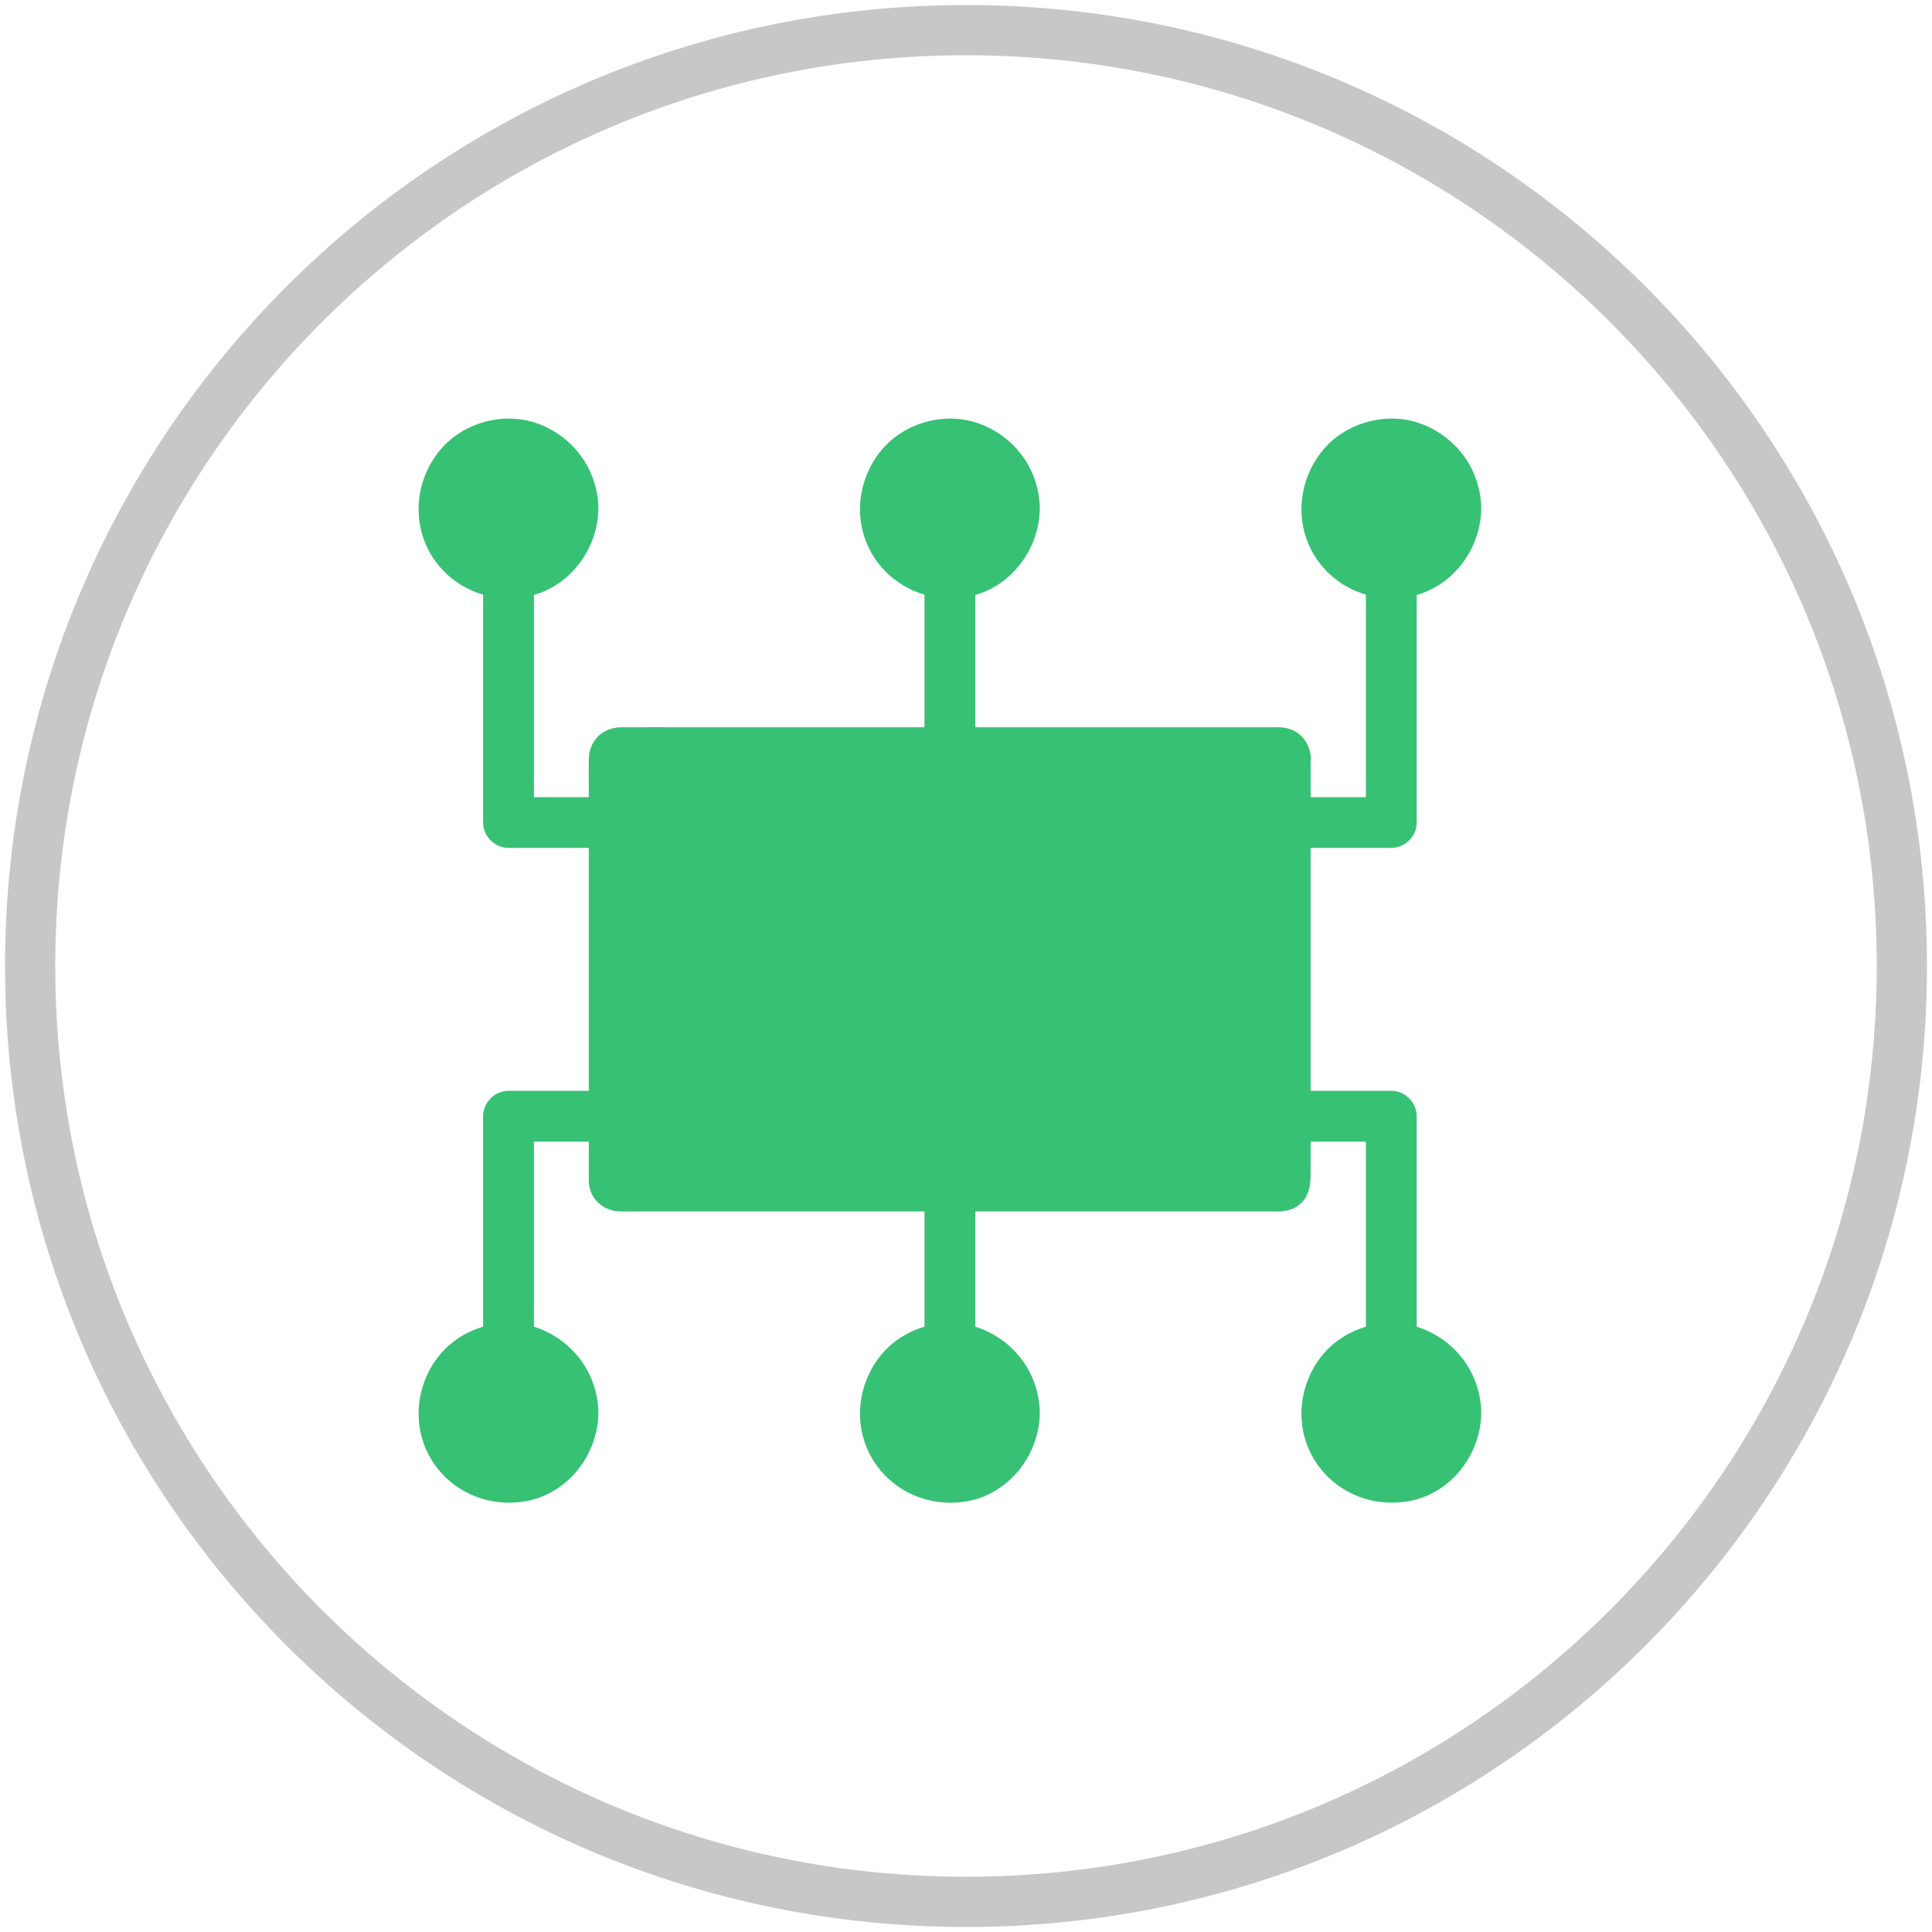
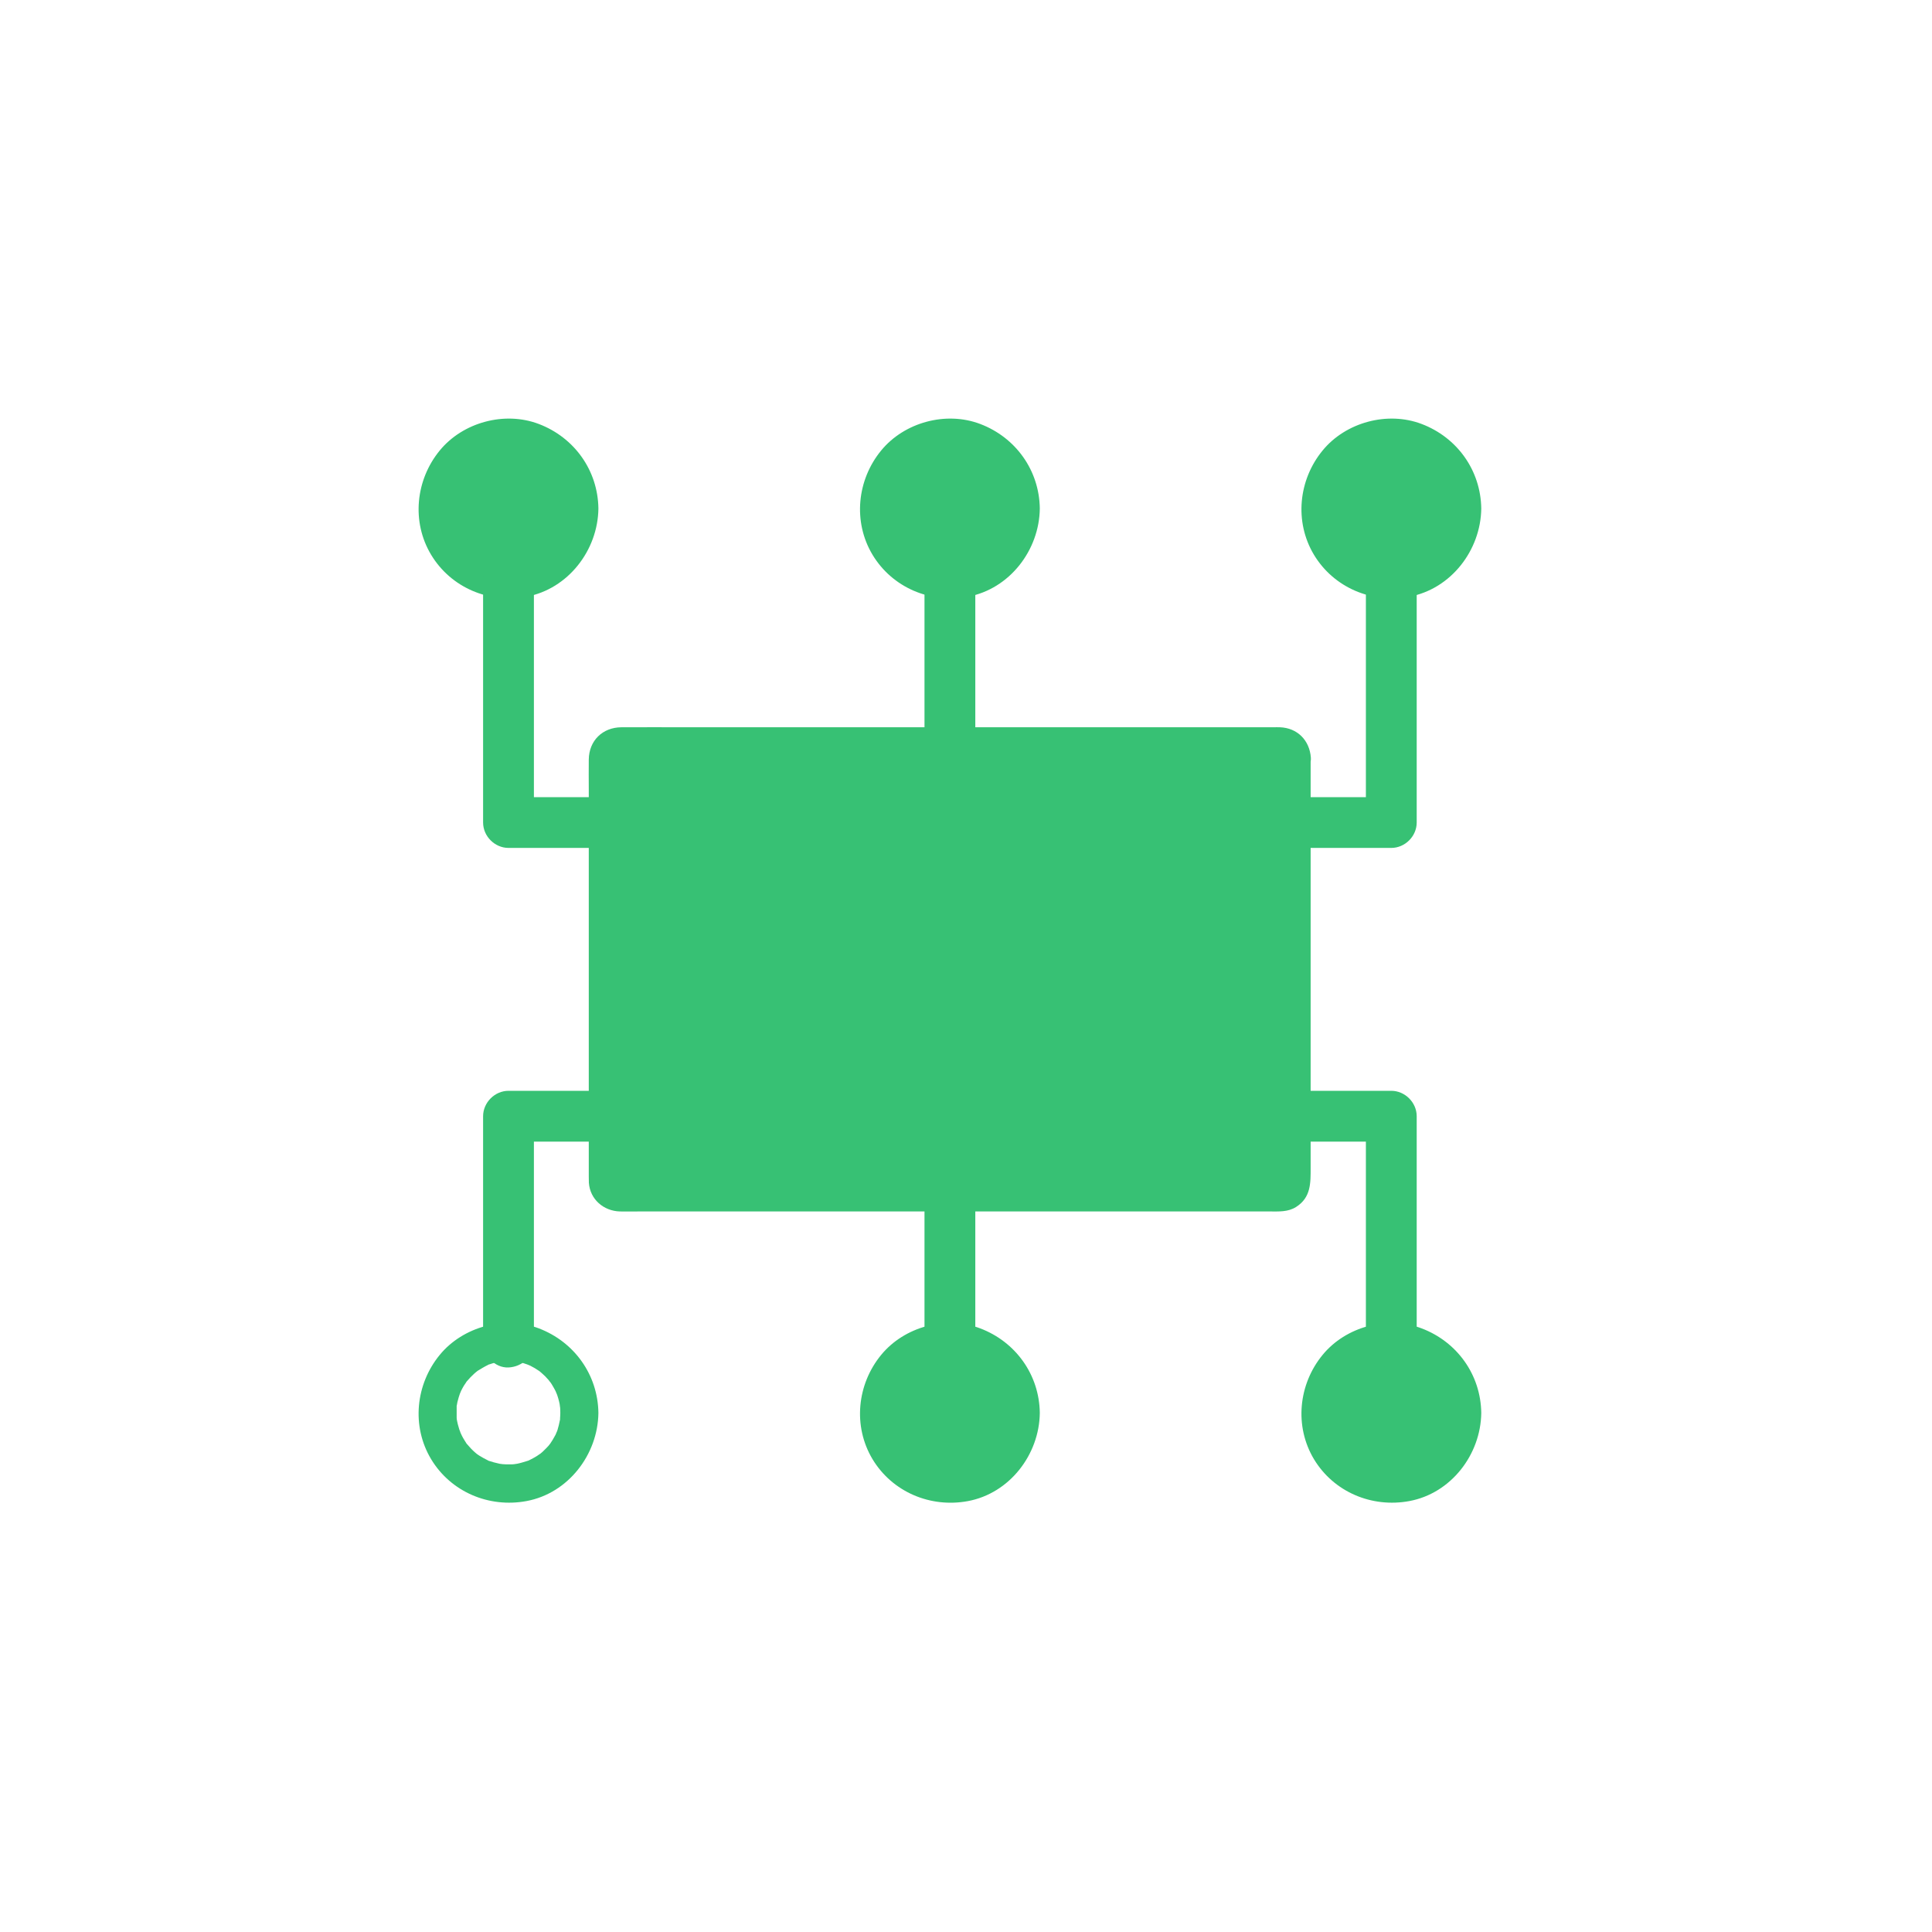
<svg xmlns="http://www.w3.org/2000/svg" width="60" height="60" viewBox="0 0 60 60" fill="none">
  <g clip-path="url(#clip0_898_656)">
-     <path d="M30 59.064C46.052 59.064 59.064 46.052 59.064 30C59.064 13.948 46.052 0.936 30 0.936C13.948 0.936 0.936 13.948 0.936 30C0.936 46.052 13.948 59.064 30 59.064Z" stroke="#C7C7C7" stroke-width="1.56" stroke-miterlimit="10" />
    <path d="M29.5 17.994C30.716 17.994 31.701 17.009 31.701 15.793C31.701 14.577 30.716 13.592 29.5 13.592C28.284 13.592 27.299 14.577 27.299 15.793C27.299 17.009 28.284 17.994 29.5 17.994Z" fill="#37C174" />
    <path d="M31.109 15.793C31.109 15.848 31.105 15.903 31.101 15.959C31.097 16.128 31.129 15.852 31.097 16.014C31.078 16.116 31.054 16.219 31.022 16.322C31.011 16.353 30.999 16.389 30.987 16.42C31.03 16.298 30.971 16.452 30.963 16.468C30.908 16.574 30.845 16.677 30.778 16.775C30.853 16.669 30.754 16.803 30.742 16.815C30.719 16.842 30.695 16.866 30.671 16.89C30.6 16.965 30.525 17.036 30.442 17.095C30.545 17.016 30.407 17.114 30.395 17.122C30.352 17.15 30.308 17.178 30.261 17.201C30.229 17.217 30.202 17.233 30.17 17.249C30.139 17.264 30.107 17.28 30.076 17.292C30.139 17.264 30.135 17.264 30.072 17.288C29.969 17.32 29.87 17.351 29.768 17.371C29.772 17.371 29.598 17.395 29.689 17.387C29.78 17.379 29.602 17.391 29.606 17.391C29.496 17.395 29.389 17.391 29.279 17.383C29.413 17.395 29.243 17.375 29.224 17.371C29.164 17.359 29.101 17.343 29.042 17.328C28.999 17.316 28.959 17.3 28.916 17.288C28.758 17.241 29.011 17.339 28.864 17.268C28.77 17.221 28.679 17.174 28.592 17.119C28.596 17.122 28.458 17.024 28.525 17.075C28.592 17.126 28.462 17.024 28.466 17.024C28.375 16.945 28.293 16.858 28.218 16.767C28.111 16.645 28.269 16.862 28.186 16.724C28.17 16.696 28.147 16.669 28.131 16.637C28.076 16.55 28.028 16.456 27.989 16.361C28.04 16.483 27.981 16.322 27.973 16.306C27.957 16.255 27.942 16.203 27.93 16.156C27.922 16.12 27.914 16.089 27.906 16.053C27.898 16.018 27.894 15.982 27.886 15.947C27.894 16.014 27.898 16.014 27.89 15.943C27.89 15.832 27.89 15.726 27.89 15.616C27.894 15.446 27.863 15.722 27.894 15.56C27.902 15.525 27.906 15.489 27.914 15.458C27.938 15.355 27.969 15.257 28.005 15.154C27.961 15.276 28.02 15.122 28.028 15.107C28.056 15.051 28.084 15 28.115 14.949C28.139 14.913 28.162 14.878 28.186 14.842C28.269 14.704 28.111 14.921 28.218 14.799C28.285 14.72 28.356 14.645 28.431 14.578C28.462 14.55 28.494 14.523 28.529 14.495C28.604 14.436 28.415 14.562 28.553 14.479C28.655 14.416 28.758 14.353 28.864 14.302C29.011 14.231 28.758 14.329 28.916 14.282C28.947 14.274 28.983 14.258 29.014 14.251C29.117 14.219 29.22 14.195 29.326 14.18C29.188 14.199 29.369 14.18 29.385 14.18C29.441 14.176 29.496 14.176 29.551 14.176C29.598 14.176 29.642 14.18 29.689 14.184C29.732 14.188 29.724 14.188 29.665 14.18C29.701 14.184 29.736 14.191 29.772 14.199C29.894 14.223 30.009 14.258 30.127 14.302C30.005 14.258 30.158 14.318 30.174 14.326C30.221 14.349 30.265 14.373 30.312 14.4C30.356 14.428 30.399 14.456 30.442 14.483C30.498 14.523 30.498 14.523 30.446 14.483C30.474 14.503 30.498 14.527 30.525 14.55C30.604 14.617 30.675 14.688 30.742 14.767C30.754 14.779 30.849 14.913 30.778 14.807C30.817 14.862 30.857 14.921 30.888 14.98C30.916 15.024 30.939 15.071 30.963 15.118C30.979 15.154 31.022 15.264 30.987 15.166C31.03 15.28 31.066 15.399 31.089 15.521C31.093 15.541 31.109 15.71 31.101 15.576C31.105 15.647 31.109 15.718 31.109 15.793C31.113 16.101 31.377 16.401 31.701 16.385C32.016 16.369 32.297 16.124 32.292 15.793C32.277 14.606 31.543 13.584 30.439 13.166C29.377 12.763 28.084 13.114 27.366 13.99C26.616 14.902 26.482 16.203 27.097 17.229C27.713 18.251 28.896 18.748 30.06 18.531C31.354 18.29 32.277 17.087 32.292 15.793C32.297 15.485 32.016 15.185 31.701 15.201C31.377 15.217 31.113 15.462 31.109 15.793Z" fill="#37C174" />
    <path d="M15.791 17.994C17.007 17.994 17.993 17.009 17.993 15.793C17.993 14.577 17.007 13.592 15.791 13.592C14.576 13.592 13.59 14.577 13.59 15.793C13.59 17.009 14.576 17.994 15.791 17.994Z" fill="#37C174" />
    <path d="M17.401 15.793C17.401 15.848 17.397 15.903 17.393 15.959C17.389 16.128 17.42 15.852 17.389 16.014C17.369 16.116 17.345 16.219 17.314 16.322C17.302 16.353 17.29 16.389 17.278 16.42C17.322 16.298 17.262 16.452 17.255 16.468C17.199 16.574 17.136 16.677 17.069 16.775C17.144 16.669 17.046 16.803 17.034 16.815C17.01 16.842 16.986 16.866 16.963 16.89C16.892 16.965 16.817 17.036 16.734 17.095C16.837 17.016 16.698 17.114 16.687 17.122C16.643 17.15 16.6 17.178 16.552 17.201C16.521 17.217 16.493 17.233 16.462 17.249C16.43 17.264 16.399 17.28 16.367 17.292C16.43 17.264 16.426 17.264 16.363 17.288C16.261 17.32 16.162 17.351 16.059 17.371C16.063 17.371 15.89 17.395 15.98 17.387C16.071 17.379 15.894 17.391 15.898 17.391C15.787 17.395 15.681 17.391 15.57 17.383C15.704 17.395 15.535 17.375 15.515 17.371C15.456 17.359 15.393 17.343 15.334 17.328C15.29 17.316 15.251 17.3 15.207 17.288C15.05 17.241 15.302 17.339 15.156 17.268C15.061 17.221 14.971 17.174 14.884 17.119C14.888 17.122 14.75 17.024 14.817 17.075C14.884 17.126 14.754 17.024 14.758 17.024C14.667 16.945 14.584 16.858 14.509 16.767C14.403 16.645 14.56 16.862 14.477 16.724C14.462 16.696 14.438 16.669 14.422 16.637C14.367 16.55 14.32 16.456 14.28 16.361C14.332 16.483 14.272 16.322 14.264 16.306C14.249 16.255 14.233 16.203 14.221 16.156C14.213 16.12 14.205 16.089 14.197 16.053C14.19 16.018 14.186 15.982 14.178 15.947C14.186 16.014 14.19 16.014 14.182 15.943C14.182 15.832 14.182 15.726 14.182 15.616C14.186 15.446 14.154 15.722 14.186 15.56C14.194 15.525 14.197 15.489 14.205 15.458C14.229 15.355 14.261 15.257 14.296 15.154C14.253 15.276 14.312 15.122 14.32 15.107C14.347 15.051 14.375 15 14.406 14.949C14.43 14.913 14.454 14.878 14.477 14.842C14.56 14.704 14.403 14.921 14.509 14.799C14.576 14.72 14.647 14.645 14.722 14.578C14.754 14.55 14.785 14.523 14.821 14.495C14.896 14.436 14.706 14.562 14.844 14.479C14.947 14.416 15.05 14.353 15.156 14.302C15.302 14.231 15.05 14.329 15.207 14.282C15.239 14.274 15.274 14.258 15.306 14.251C15.409 14.219 15.511 14.195 15.618 14.18C15.479 14.199 15.661 14.18 15.677 14.18C15.732 14.176 15.787 14.176 15.842 14.176C15.89 14.176 15.933 14.18 15.98 14.184C16.024 14.188 16.016 14.188 15.957 14.18C15.992 14.184 16.028 14.191 16.063 14.199C16.186 14.223 16.3 14.258 16.418 14.302C16.296 14.258 16.45 14.318 16.466 14.326C16.513 14.349 16.556 14.373 16.604 14.4C16.647 14.428 16.691 14.456 16.734 14.483C16.789 14.523 16.789 14.523 16.738 14.483C16.765 14.503 16.789 14.527 16.817 14.55C16.896 14.617 16.967 14.688 17.034 14.767C17.046 14.779 17.14 14.913 17.069 14.807C17.109 14.862 17.148 14.921 17.18 14.98C17.207 15.024 17.231 15.071 17.255 15.118C17.27 15.154 17.314 15.264 17.278 15.166C17.322 15.28 17.357 15.399 17.381 15.521C17.385 15.541 17.401 15.71 17.393 15.576C17.397 15.647 17.401 15.718 17.401 15.793C17.404 16.101 17.669 16.401 17.992 16.385C18.308 16.369 18.588 16.124 18.584 15.793C18.568 14.606 17.834 13.584 16.73 13.166C15.669 12.763 14.375 13.114 13.657 13.99C12.908 14.902 12.773 16.203 13.389 17.229C14.004 18.251 15.188 18.748 16.351 18.531C17.645 18.29 18.568 17.087 18.584 15.793C18.588 15.485 18.308 15.185 17.992 15.201C17.669 15.217 17.404 15.462 17.401 15.793Z" fill="#37C174" />
    <path d="M43.209 17.994C44.424 17.994 45.41 17.009 45.41 15.793C45.41 14.577 44.424 13.592 43.209 13.592C41.993 13.592 41.007 14.577 41.007 15.793C41.007 17.009 41.993 17.994 43.209 17.994Z" fill="#37C174" />
    <path d="M44.818 15.793C44.818 15.848 44.814 15.903 44.81 15.959C44.806 16.128 44.838 15.852 44.806 16.014C44.786 16.116 44.763 16.219 44.731 16.322C44.719 16.353 44.708 16.389 44.696 16.42C44.739 16.298 44.68 16.452 44.672 16.468C44.617 16.574 44.554 16.677 44.487 16.775C44.562 16.669 44.463 16.803 44.451 16.815C44.428 16.842 44.404 16.866 44.38 16.89C44.309 16.965 44.234 17.036 44.151 17.095C44.254 17.016 44.116 17.114 44.104 17.122C44.061 17.15 44.017 17.178 43.97 17.201C43.938 17.217 43.911 17.233 43.879 17.249C43.848 17.264 43.816 17.28 43.785 17.292C43.848 17.264 43.844 17.264 43.781 17.288C43.678 17.32 43.579 17.351 43.477 17.371C43.481 17.371 43.307 17.395 43.398 17.387C43.489 17.379 43.311 17.391 43.315 17.391C43.205 17.395 43.098 17.391 42.988 17.383C43.122 17.395 42.952 17.375 42.932 17.371C42.873 17.359 42.81 17.343 42.751 17.328C42.708 17.316 42.668 17.3 42.625 17.288C42.467 17.241 42.719 17.339 42.574 17.268C42.479 17.221 42.388 17.174 42.301 17.119C42.305 17.122 42.167 17.024 42.234 17.075C42.301 17.126 42.171 17.024 42.175 17.024C42.084 16.945 42.002 16.858 41.927 16.767C41.82 16.645 41.978 16.862 41.895 16.724C41.879 16.696 41.856 16.669 41.84 16.637C41.785 16.55 41.737 16.456 41.698 16.361C41.749 16.483 41.69 16.322 41.682 16.306C41.666 16.255 41.65 16.203 41.639 16.156C41.631 16.12 41.623 16.089 41.615 16.053C41.607 16.018 41.603 15.982 41.595 15.947C41.603 16.014 41.607 16.014 41.599 15.943C41.599 15.832 41.599 15.726 41.599 15.616C41.603 15.446 41.572 15.722 41.603 15.56C41.611 15.525 41.615 15.489 41.623 15.458C41.647 15.355 41.678 15.257 41.714 15.154C41.67 15.276 41.729 15.122 41.737 15.107C41.765 15.051 41.792 15 41.824 14.949C41.848 14.913 41.871 14.878 41.895 14.842C41.978 14.704 41.82 14.921 41.927 14.799C41.994 14.72 42.065 14.645 42.14 14.578C42.171 14.55 42.203 14.523 42.238 14.495C42.313 14.436 42.124 14.562 42.262 14.479C42.364 14.416 42.467 14.353 42.574 14.302C42.719 14.231 42.467 14.329 42.625 14.282C42.656 14.274 42.692 14.258 42.723 14.251C42.826 14.219 42.928 14.195 43.035 14.18C42.897 14.199 43.078 14.18 43.094 14.18C43.149 14.176 43.205 14.176 43.26 14.176C43.307 14.176 43.351 14.18 43.398 14.184C43.441 14.188 43.434 14.188 43.374 14.18C43.41 14.184 43.445 14.191 43.481 14.199C43.603 14.223 43.718 14.258 43.836 14.302C43.714 14.258 43.867 14.318 43.883 14.326C43.931 14.349 43.974 14.373 44.021 14.4C44.065 14.428 44.108 14.456 44.151 14.483C44.207 14.523 44.207 14.523 44.155 14.483C44.183 14.503 44.207 14.527 44.234 14.55C44.313 14.617 44.384 14.688 44.451 14.767C44.463 14.779 44.558 14.913 44.487 14.807C44.526 14.862 44.566 14.921 44.597 14.98C44.625 15.024 44.648 15.071 44.672 15.118C44.688 15.154 44.731 15.264 44.696 15.166C44.739 15.28 44.775 15.399 44.798 15.521C44.802 15.541 44.818 15.71 44.81 15.576C44.814 15.647 44.818 15.718 44.818 15.793C44.822 16.101 45.086 16.401 45.41 16.385C45.725 16.369 46.005 16.124 46.002 15.793C45.986 14.606 45.252 13.584 44.148 13.166C43.086 12.763 41.792 13.114 41.075 13.99C40.325 14.902 40.191 16.203 40.806 17.229C41.422 18.251 42.605 18.748 43.769 18.531C45.063 18.29 45.986 17.087 46.002 15.793C46.005 15.485 45.725 15.185 45.41 15.201C45.086 15.217 44.822 15.462 44.818 15.793Z" fill="#37C174" />
    <path d="M29.5 46.081C30.716 46.081 31.701 45.096 31.701 43.88C31.701 42.664 30.716 41.679 29.5 41.679C28.284 41.679 27.299 42.664 27.299 43.88C27.299 45.096 28.284 46.081 29.5 46.081Z" fill="#37C174" />
    <path d="M31.109 43.88C31.109 43.935 31.105 43.99 31.101 44.046C31.097 44.215 31.129 43.939 31.097 44.101C31.078 44.203 31.054 44.306 31.022 44.408C31.011 44.44 30.999 44.476 30.987 44.507C31.03 44.385 30.971 44.539 30.963 44.554C30.908 44.661 30.845 44.764 30.778 44.862C30.853 44.756 30.754 44.89 30.742 44.902C30.719 44.929 30.695 44.953 30.671 44.977C30.6 45.051 30.525 45.123 30.442 45.182C30.545 45.103 30.407 45.201 30.395 45.209C30.352 45.237 30.308 45.265 30.261 45.288C30.229 45.304 30.202 45.32 30.17 45.336C30.139 45.351 30.107 45.367 30.076 45.379C30.139 45.351 30.135 45.351 30.072 45.375C29.969 45.407 29.87 45.438 29.768 45.458C29.772 45.458 29.598 45.481 29.689 45.474C29.78 45.466 29.602 45.478 29.606 45.478C29.496 45.481 29.389 45.478 29.279 45.47C29.413 45.481 29.243 45.462 29.224 45.458C29.164 45.446 29.101 45.43 29.042 45.414C28.999 45.403 28.959 45.387 28.916 45.375C28.758 45.328 29.011 45.426 28.864 45.355C28.77 45.308 28.679 45.261 28.592 45.205C28.596 45.209 28.458 45.111 28.525 45.162C28.592 45.213 28.462 45.111 28.466 45.111C28.375 45.032 28.293 44.945 28.218 44.854C28.111 44.732 28.269 44.949 28.186 44.811C28.17 44.783 28.147 44.756 28.131 44.724C28.076 44.637 28.028 44.543 27.989 44.448C28.04 44.57 27.981 44.408 27.973 44.393C27.957 44.342 27.942 44.29 27.93 44.243C27.922 44.207 27.914 44.176 27.906 44.14C27.898 44.105 27.894 44.069 27.886 44.034C27.894 44.101 27.898 44.101 27.89 44.03C27.89 43.919 27.89 43.813 27.89 43.702C27.894 43.533 27.863 43.809 27.894 43.647C27.902 43.612 27.906 43.576 27.914 43.545C27.938 43.442 27.969 43.343 28.005 43.241C27.961 43.363 28.02 43.209 28.028 43.194C28.056 43.138 28.084 43.087 28.115 43.036C28.139 43 28.162 42.965 28.186 42.929C28.269 42.791 28.111 43.008 28.218 42.886C28.285 42.807 28.356 42.732 28.431 42.665C28.462 42.637 28.494 42.61 28.529 42.582C28.604 42.523 28.415 42.649 28.553 42.566C28.655 42.503 28.758 42.44 28.864 42.389C29.011 42.318 28.758 42.416 28.916 42.369C28.947 42.361 28.983 42.345 29.014 42.337C29.117 42.306 29.22 42.282 29.326 42.267C29.188 42.286 29.369 42.267 29.385 42.267C29.441 42.263 29.496 42.263 29.551 42.263C29.598 42.263 29.642 42.267 29.689 42.27C29.732 42.274 29.724 42.274 29.665 42.267C29.701 42.27 29.736 42.278 29.772 42.286C29.894 42.31 30.009 42.345 30.127 42.389C30.005 42.345 30.158 42.405 30.174 42.413C30.221 42.436 30.265 42.46 30.312 42.487C30.356 42.515 30.399 42.543 30.442 42.57C30.498 42.61 30.498 42.61 30.446 42.57C30.474 42.59 30.498 42.614 30.525 42.637C30.604 42.704 30.675 42.775 30.742 42.854C30.754 42.866 30.849 43 30.778 42.894C30.817 42.949 30.857 43.008 30.888 43.067C30.916 43.111 30.939 43.158 30.963 43.205C30.979 43.241 31.022 43.351 30.987 43.253C31.03 43.367 31.066 43.486 31.089 43.608C31.093 43.627 31.109 43.797 31.101 43.663C31.105 43.734 31.109 43.805 31.109 43.88C31.113 44.188 31.377 44.487 31.701 44.472C32.016 44.456 32.297 44.211 32.292 43.88C32.277 42.693 31.543 41.671 30.439 41.253C29.377 40.85 28.084 41.201 27.366 42.077C26.616 42.988 26.482 44.29 27.097 45.316C27.713 46.337 28.896 46.835 30.06 46.618C31.354 46.377 32.277 45.174 32.292 43.88C32.297 43.572 32.016 43.272 31.701 43.288C31.377 43.304 31.113 43.549 31.109 43.88Z" fill="#37C174" />
-     <path d="M15.791 46.081C17.007 46.081 17.993 45.096 17.993 43.88C17.993 42.664 17.007 41.679 15.791 41.679C14.576 41.679 13.59 42.664 13.59 43.88C13.59 45.096 14.576 46.081 15.791 46.081Z" fill="#37C174" />
    <path d="M17.401 43.88C17.401 43.935 17.397 43.99 17.393 44.045C17.389 44.215 17.42 43.939 17.389 44.101C17.369 44.203 17.345 44.306 17.314 44.408C17.302 44.44 17.29 44.475 17.278 44.507C17.322 44.385 17.262 44.538 17.255 44.554C17.199 44.661 17.136 44.763 17.069 44.862C17.144 44.755 17.046 44.89 17.034 44.901C17.01 44.929 16.986 44.953 16.963 44.976C16.892 45.051 16.817 45.122 16.734 45.181C16.837 45.103 16.698 45.201 16.687 45.209C16.643 45.237 16.6 45.264 16.552 45.288C16.521 45.304 16.493 45.319 16.462 45.335C16.43 45.351 16.399 45.367 16.367 45.379C16.43 45.351 16.426 45.351 16.363 45.375C16.261 45.406 16.162 45.438 16.059 45.458C16.063 45.458 15.89 45.481 15.98 45.473C16.071 45.465 15.894 45.477 15.898 45.477C15.787 45.481 15.681 45.477 15.57 45.469C15.704 45.481 15.535 45.462 15.515 45.458C15.456 45.446 15.393 45.43 15.334 45.414C15.29 45.402 15.251 45.387 15.207 45.375C15.05 45.327 15.302 45.426 15.156 45.355C15.061 45.308 14.971 45.26 14.884 45.205C14.888 45.209 14.75 45.111 14.817 45.162C14.884 45.213 14.754 45.111 14.758 45.111C14.667 45.032 14.584 44.945 14.509 44.854C14.403 44.732 14.56 44.949 14.477 44.811C14.462 44.783 14.438 44.755 14.422 44.724C14.367 44.637 14.32 44.542 14.28 44.448C14.332 44.57 14.272 44.408 14.264 44.392C14.249 44.341 14.233 44.29 14.221 44.243C14.213 44.207 14.205 44.176 14.197 44.14C14.19 44.105 14.186 44.069 14.178 44.033C14.186 44.101 14.19 44.101 14.182 44.03C14.182 43.919 14.182 43.813 14.182 43.702C14.186 43.533 14.154 43.809 14.186 43.647C14.194 43.611 14.197 43.576 14.205 43.544C14.229 43.442 14.261 43.343 14.296 43.241C14.253 43.363 14.312 43.209 14.32 43.193C14.347 43.138 14.375 43.087 14.406 43.035C14.43 43 14.454 42.965 14.477 42.929C14.56 42.791 14.403 43.008 14.509 42.886C14.576 42.807 14.647 42.732 14.722 42.665C14.754 42.637 14.785 42.609 14.821 42.582C14.896 42.523 14.706 42.649 14.844 42.566C14.947 42.503 15.05 42.44 15.156 42.389C15.302 42.318 15.05 42.416 15.207 42.369C15.239 42.361 15.274 42.345 15.306 42.337C15.409 42.306 15.511 42.282 15.618 42.266C15.479 42.286 15.661 42.266 15.677 42.266C15.732 42.262 15.787 42.262 15.842 42.262C15.89 42.262 15.933 42.266 15.98 42.27C16.024 42.274 16.016 42.274 15.957 42.266C15.992 42.27 16.028 42.278 16.063 42.286C16.186 42.31 16.3 42.345 16.418 42.389C16.296 42.345 16.45 42.404 16.466 42.412C16.513 42.436 16.556 42.46 16.604 42.487C16.647 42.515 16.691 42.542 16.734 42.57C16.789 42.609 16.789 42.609 16.738 42.57C16.765 42.59 16.789 42.613 16.817 42.637C16.896 42.704 16.967 42.775 17.034 42.854C17.046 42.866 17.14 43 17.069 42.894C17.109 42.949 17.148 43.008 17.18 43.067C17.207 43.111 17.231 43.158 17.255 43.205C17.27 43.241 17.314 43.351 17.278 43.252C17.322 43.367 17.357 43.485 17.381 43.608C17.385 43.627 17.401 43.797 17.393 43.663C17.397 43.734 17.401 43.805 17.401 43.88C17.404 44.187 17.669 44.487 17.992 44.471C18.308 44.456 18.588 44.211 18.584 43.88C18.568 42.692 17.834 41.671 16.73 41.252C15.669 40.85 14.375 41.201 13.657 42.077C12.908 42.988 12.773 44.29 13.389 45.316C14.004 46.337 15.188 46.834 16.351 46.617C17.645 46.377 18.568 45.174 18.584 43.88C18.588 43.572 18.308 43.272 17.992 43.288C17.669 43.304 17.404 43.548 17.401 43.88Z" fill="#37C174" />
    <path d="M43.209 46.081C44.424 46.081 45.41 45.096 45.41 43.88C45.41 42.664 44.424 41.679 43.209 41.679C41.993 41.679 41.007 42.664 41.007 43.88C41.007 45.096 41.993 46.081 43.209 46.081Z" fill="#37C174" />
    <path d="M44.818 43.88C44.818 43.935 44.814 43.99 44.81 44.045C44.806 44.215 44.838 43.939 44.806 44.101C44.786 44.203 44.763 44.306 44.731 44.408C44.719 44.44 44.708 44.475 44.696 44.507C44.739 44.385 44.68 44.539 44.672 44.554C44.617 44.661 44.554 44.763 44.487 44.862C44.562 44.756 44.463 44.89 44.451 44.901C44.428 44.929 44.404 44.953 44.38 44.977C44.309 45.051 44.234 45.122 44.151 45.182C44.254 45.103 44.116 45.201 44.104 45.209C44.061 45.237 44.017 45.264 43.97 45.288C43.938 45.304 43.911 45.32 43.879 45.335C43.848 45.351 43.816 45.367 43.785 45.379C43.848 45.351 43.844 45.351 43.781 45.375C43.678 45.406 43.579 45.438 43.477 45.458C43.481 45.458 43.307 45.481 43.398 45.474C43.489 45.466 43.311 45.477 43.315 45.477C43.205 45.481 43.098 45.477 42.988 45.47C43.122 45.481 42.952 45.462 42.932 45.458C42.873 45.446 42.81 45.43 42.751 45.414C42.708 45.403 42.668 45.387 42.625 45.375C42.467 45.328 42.719 45.426 42.574 45.355C42.479 45.308 42.388 45.261 42.301 45.205C42.305 45.209 42.167 45.111 42.234 45.162C42.301 45.213 42.171 45.111 42.175 45.111C42.084 45.032 42.002 44.945 41.927 44.854C41.82 44.732 41.978 44.949 41.895 44.811C41.879 44.783 41.856 44.756 41.84 44.724C41.785 44.637 41.737 44.542 41.698 44.448C41.749 44.57 41.69 44.408 41.682 44.393C41.666 44.341 41.65 44.29 41.639 44.243C41.631 44.207 41.623 44.176 41.615 44.14C41.607 44.105 41.603 44.069 41.595 44.034C41.603 44.101 41.607 44.101 41.599 44.03C41.599 43.919 41.599 43.813 41.599 43.702C41.603 43.533 41.572 43.809 41.603 43.647C41.611 43.612 41.615 43.576 41.623 43.544C41.647 43.442 41.678 43.343 41.714 43.241C41.67 43.363 41.729 43.209 41.737 43.193C41.765 43.138 41.792 43.087 41.824 43.036C41.848 43 41.871 42.965 41.895 42.929C41.978 42.791 41.82 43.008 41.927 42.886C41.994 42.807 42.065 42.732 42.14 42.665C42.171 42.637 42.203 42.61 42.238 42.582C42.313 42.523 42.124 42.649 42.262 42.566C42.364 42.503 42.467 42.44 42.574 42.389C42.719 42.318 42.467 42.416 42.625 42.369C42.656 42.361 42.692 42.345 42.723 42.337C42.826 42.306 42.928 42.282 43.035 42.266C42.897 42.286 43.078 42.266 43.094 42.266C43.149 42.263 43.205 42.263 43.26 42.263C43.307 42.263 43.351 42.266 43.398 42.27C43.441 42.274 43.434 42.274 43.374 42.266C43.41 42.27 43.445 42.278 43.481 42.286C43.603 42.31 43.718 42.345 43.836 42.389C43.714 42.345 43.867 42.404 43.883 42.412C43.931 42.436 43.974 42.46 44.021 42.487C44.065 42.515 44.108 42.542 44.151 42.57C44.207 42.61 44.207 42.61 44.155 42.57C44.183 42.59 44.207 42.614 44.234 42.637C44.313 42.704 44.384 42.775 44.451 42.854C44.463 42.866 44.558 43 44.487 42.894C44.526 42.949 44.566 43.008 44.597 43.067C44.625 43.111 44.648 43.158 44.672 43.205C44.688 43.241 44.731 43.351 44.696 43.253C44.739 43.367 44.775 43.485 44.798 43.608C44.802 43.627 44.818 43.797 44.81 43.663C44.814 43.734 44.818 43.805 44.818 43.88C44.822 44.188 45.086 44.487 45.41 44.471C45.725 44.456 46.005 44.211 46.002 43.88C45.986 42.692 45.252 41.671 44.148 41.253C43.086 40.85 41.792 41.201 41.075 42.077C40.325 42.988 40.191 44.29 40.806 45.316C41.422 46.337 42.605 46.834 43.769 46.617C45.063 46.377 45.986 45.174 46.002 43.88C46.005 43.572 45.725 43.272 45.41 43.288C45.086 43.304 44.822 43.548 44.818 43.88Z" fill="#37C174" />
    <path d="M15.003 17.994C15.003 18.846 15.003 19.698 15.003 20.55C15.003 21.903 15.003 23.253 15.003 24.606C15.003 24.917 15.003 25.233 15.003 25.544C15.003 25.971 15.366 26.333 15.792 26.333C16.822 26.333 17.852 26.333 18.881 26.333C19.295 26.333 19.69 25.971 19.67 25.544C19.65 25.118 19.323 24.756 18.881 24.756C17.852 24.756 16.822 24.756 15.792 24.756C16.057 25.02 16.317 25.28 16.581 25.544C16.581 24.692 16.581 23.84 16.581 22.988C16.581 21.635 16.581 20.286 16.581 18.933C16.581 18.621 16.581 18.306 16.581 17.994C16.581 17.58 16.218 17.186 15.792 17.205C15.366 17.225 15.003 17.552 15.003 17.994Z" fill="#37C174" />
-     <path d="M42.419 17.994C42.419 18.846 42.419 19.698 42.419 20.55C42.419 21.903 42.419 23.253 42.419 24.606C42.419 24.917 42.419 25.233 42.419 25.544C42.683 25.28 42.944 25.02 43.208 24.756C42.178 24.756 41.149 24.756 40.119 24.756C39.705 24.756 39.311 25.118 39.33 25.544C39.35 25.971 39.677 26.333 40.119 26.333C41.149 26.333 42.178 26.333 43.208 26.333C43.634 26.333 43.997 25.971 43.997 25.544C43.997 24.692 43.997 23.84 43.997 22.988C43.997 21.635 43.997 20.286 43.997 18.933C43.997 18.621 43.997 18.306 43.997 17.994C43.997 17.58 43.634 17.186 43.208 17.205C42.782 17.225 42.419 17.552 42.419 17.994Z" fill="#37C174" />
+     <path d="M42.419 17.994C42.419 18.846 42.419 19.698 42.419 20.55C42.419 21.903 42.419 23.253 42.419 24.606C42.419 24.917 42.419 25.233 42.419 25.544C42.683 25.28 42.944 25.02 43.208 24.756C42.178 24.756 41.149 24.756 40.119 24.756C39.705 24.756 39.311 25.118 39.33 25.544C39.35 25.971 39.677 26.333 40.119 26.333C41.149 26.333 42.178 26.333 43.208 26.333C43.634 26.333 43.997 25.971 43.997 25.544C43.997 21.635 43.997 20.286 43.997 18.933C43.997 18.621 43.997 18.306 43.997 17.994C43.997 17.58 43.634 17.186 43.208 17.205C42.782 17.225 42.419 17.552 42.419 17.994Z" fill="#37C174" />
    <path d="M16.581 41.679C16.581 40.89 16.581 40.105 16.581 39.316C16.581 38.057 16.581 36.799 16.581 35.541C16.581 35.249 16.581 34.957 16.581 34.665C16.317 34.929 16.057 35.19 15.792 35.454C16.822 35.454 17.852 35.454 18.881 35.454C19.295 35.454 19.69 35.091 19.67 34.665C19.65 34.239 19.323 33.876 18.881 33.876C17.852 33.876 16.822 33.876 15.792 33.876C15.366 33.876 15.003 34.239 15.003 34.665C15.003 35.454 15.003 36.239 15.003 37.028C15.003 38.286 15.003 39.544 15.003 40.803C15.003 41.095 15.003 41.387 15.003 41.679C15.003 42.093 15.366 42.487 15.792 42.468C16.218 42.448 16.581 42.12 16.581 41.679Z" fill="#37C174" />
    <path d="M40.119 35.454C41.149 35.454 42.178 35.454 43.208 35.454C42.944 35.19 42.683 34.929 42.419 34.665C42.419 35.454 42.419 36.239 42.419 37.028C42.419 38.286 42.419 39.544 42.419 40.803C42.419 41.095 42.419 41.387 42.419 41.679C42.419 42.093 42.782 42.487 43.208 42.468C43.634 42.448 43.997 42.12 43.997 41.679C43.997 40.89 43.997 40.105 43.997 39.316C43.997 38.057 43.997 36.799 43.997 35.541C43.997 35.249 43.997 34.957 43.997 34.665C43.997 34.239 43.634 33.876 43.208 33.876C42.178 33.876 41.149 33.876 40.119 33.876C39.705 33.876 39.311 34.239 39.33 34.665C39.35 35.091 39.677 35.454 40.119 35.454Z" fill="#37C174" />
    <path d="M30.289 41.679C30.289 40.322 30.289 38.969 30.289 37.612C30.289 37.418 30.289 37.225 30.289 37.036C30.289 36.621 29.926 36.227 29.5 36.247C29.074 36.266 28.711 36.594 28.711 37.036C28.711 38.393 28.711 39.746 28.711 41.103C28.711 41.296 28.711 41.489 28.711 41.679C28.711 42.093 29.074 42.487 29.5 42.468C29.926 42.448 30.289 42.12 30.289 41.679Z" fill="#37C174" />
    <path d="M30.289 23.181C30.289 21.671 30.289 20.16 30.289 18.653C30.289 18.436 30.289 18.215 30.289 17.998C30.289 17.584 29.926 17.189 29.5 17.209C29.074 17.229 28.711 17.556 28.711 17.998C28.711 19.509 28.711 21.02 28.711 22.527C28.711 22.744 28.711 22.965 28.711 23.181C28.711 23.596 29.074 23.99 29.5 23.97C29.926 23.951 30.289 23.623 30.289 23.181Z" fill="#37C174" />
    <path d="M40.119 23.529V36.681C40.119 36.874 39.961 37.032 39.768 37.032H19.232C19.038 37.032 18.88 36.874 18.88 36.681V23.529C18.88 23.335 19.038 23.177 19.232 23.177H39.768C39.961 23.181 40.119 23.335 40.119 23.529Z" fill="#37C174" />
    <path d="M39.527 23.529C39.527 24.223 39.527 24.913 39.527 25.607C39.527 27.134 39.527 28.661 39.527 30.183C39.527 31.69 39.527 33.197 39.527 34.708C39.527 35.197 39.527 35.682 39.527 36.172C39.527 36.302 39.527 36.436 39.527 36.566C39.527 36.598 39.523 36.633 39.527 36.661C39.527 36.665 39.523 36.676 39.527 36.68C39.48 36.59 39.657 36.487 39.712 36.448C39.744 36.428 39.791 36.448 39.748 36.44C39.728 36.436 39.701 36.44 39.681 36.44C39.586 36.44 39.495 36.44 39.401 36.44C39.054 36.44 38.706 36.44 38.359 36.44C37.164 36.44 35.965 36.44 34.77 36.44C33.192 36.44 31.614 36.44 30.032 36.44C28.415 36.44 26.801 36.44 25.184 36.44C23.87 36.44 22.561 36.44 21.247 36.44C20.596 36.44 19.945 36.424 19.294 36.44C19.282 36.44 19.251 36.436 19.239 36.44C19.298 36.412 19.531 36.661 19.472 36.68C19.48 36.676 19.472 36.531 19.472 36.523C19.472 36.16 19.472 35.793 19.472 35.43C19.472 34.026 19.472 32.625 19.472 31.221C19.472 29.635 19.472 28.045 19.472 26.459C19.472 25.521 19.472 24.578 19.472 23.639C19.472 23.611 19.48 23.576 19.472 23.548V23.532C19.484 23.536 19.452 23.627 19.448 23.639C19.373 23.789 19.35 23.726 19.259 23.769C19.212 23.793 19.29 23.773 19.326 23.773C19.567 23.773 19.811 23.773 20.052 23.773C21.105 23.773 22.162 23.773 23.215 23.773C24.734 23.773 26.253 23.773 27.768 23.773C29.405 23.773 31.046 23.773 32.683 23.773C34.103 23.773 35.519 23.773 36.939 23.773C37.779 23.773 38.624 23.773 39.464 23.773C39.543 23.773 39.622 23.773 39.701 23.773C39.716 23.773 39.744 23.777 39.756 23.773C39.689 23.801 39.535 23.639 39.527 23.529C39.551 23.836 39.783 24.136 40.119 24.12C40.419 24.108 40.734 23.86 40.71 23.529C40.671 22.992 40.292 22.605 39.748 22.586C39.681 22.582 39.618 22.586 39.551 22.586C39.243 22.586 38.939 22.586 38.632 22.586C37.468 22.586 36.304 22.586 35.14 22.586C33.547 22.586 31.957 22.586 30.363 22.586C28.71 22.586 27.054 22.586 25.401 22.586C24.048 22.586 22.699 22.586 21.346 22.586C20.663 22.586 19.981 22.582 19.298 22.586C18.714 22.59 18.292 23 18.285 23.588C18.28 23.899 18.285 24.211 18.285 24.523C18.285 25.895 18.285 27.264 18.285 28.637C18.285 30.266 18.285 31.899 18.285 33.529C18.285 34.531 18.285 35.532 18.285 36.535C18.285 36.602 18.285 36.665 18.288 36.732C18.324 37.248 18.746 37.608 19.251 37.623C19.444 37.627 19.642 37.623 19.835 37.623C20.841 37.623 21.847 37.623 22.849 37.623C24.371 37.623 25.894 37.623 27.413 37.623C29.085 37.623 30.758 37.623 32.43 37.623C33.89 37.623 35.346 37.623 36.805 37.623C37.681 37.623 38.561 37.623 39.436 37.623C39.716 37.623 39.996 37.643 40.249 37.485C40.718 37.189 40.703 36.732 40.703 36.262C40.703 35.087 40.703 33.911 40.703 32.736C40.703 31.087 40.703 29.438 40.703 27.789C40.703 26.554 40.703 25.32 40.703 24.085C40.703 23.899 40.703 23.714 40.703 23.529C40.703 23.221 40.43 22.921 40.111 22.937C39.795 22.953 39.527 23.197 39.527 23.529Z" fill="#37C174" />
  </g>
  <defs>
    <clipPath id="clip0_898_656">
      <rect width="60" height="60" fill="white" />
    </clipPath>
  </defs>
</svg>